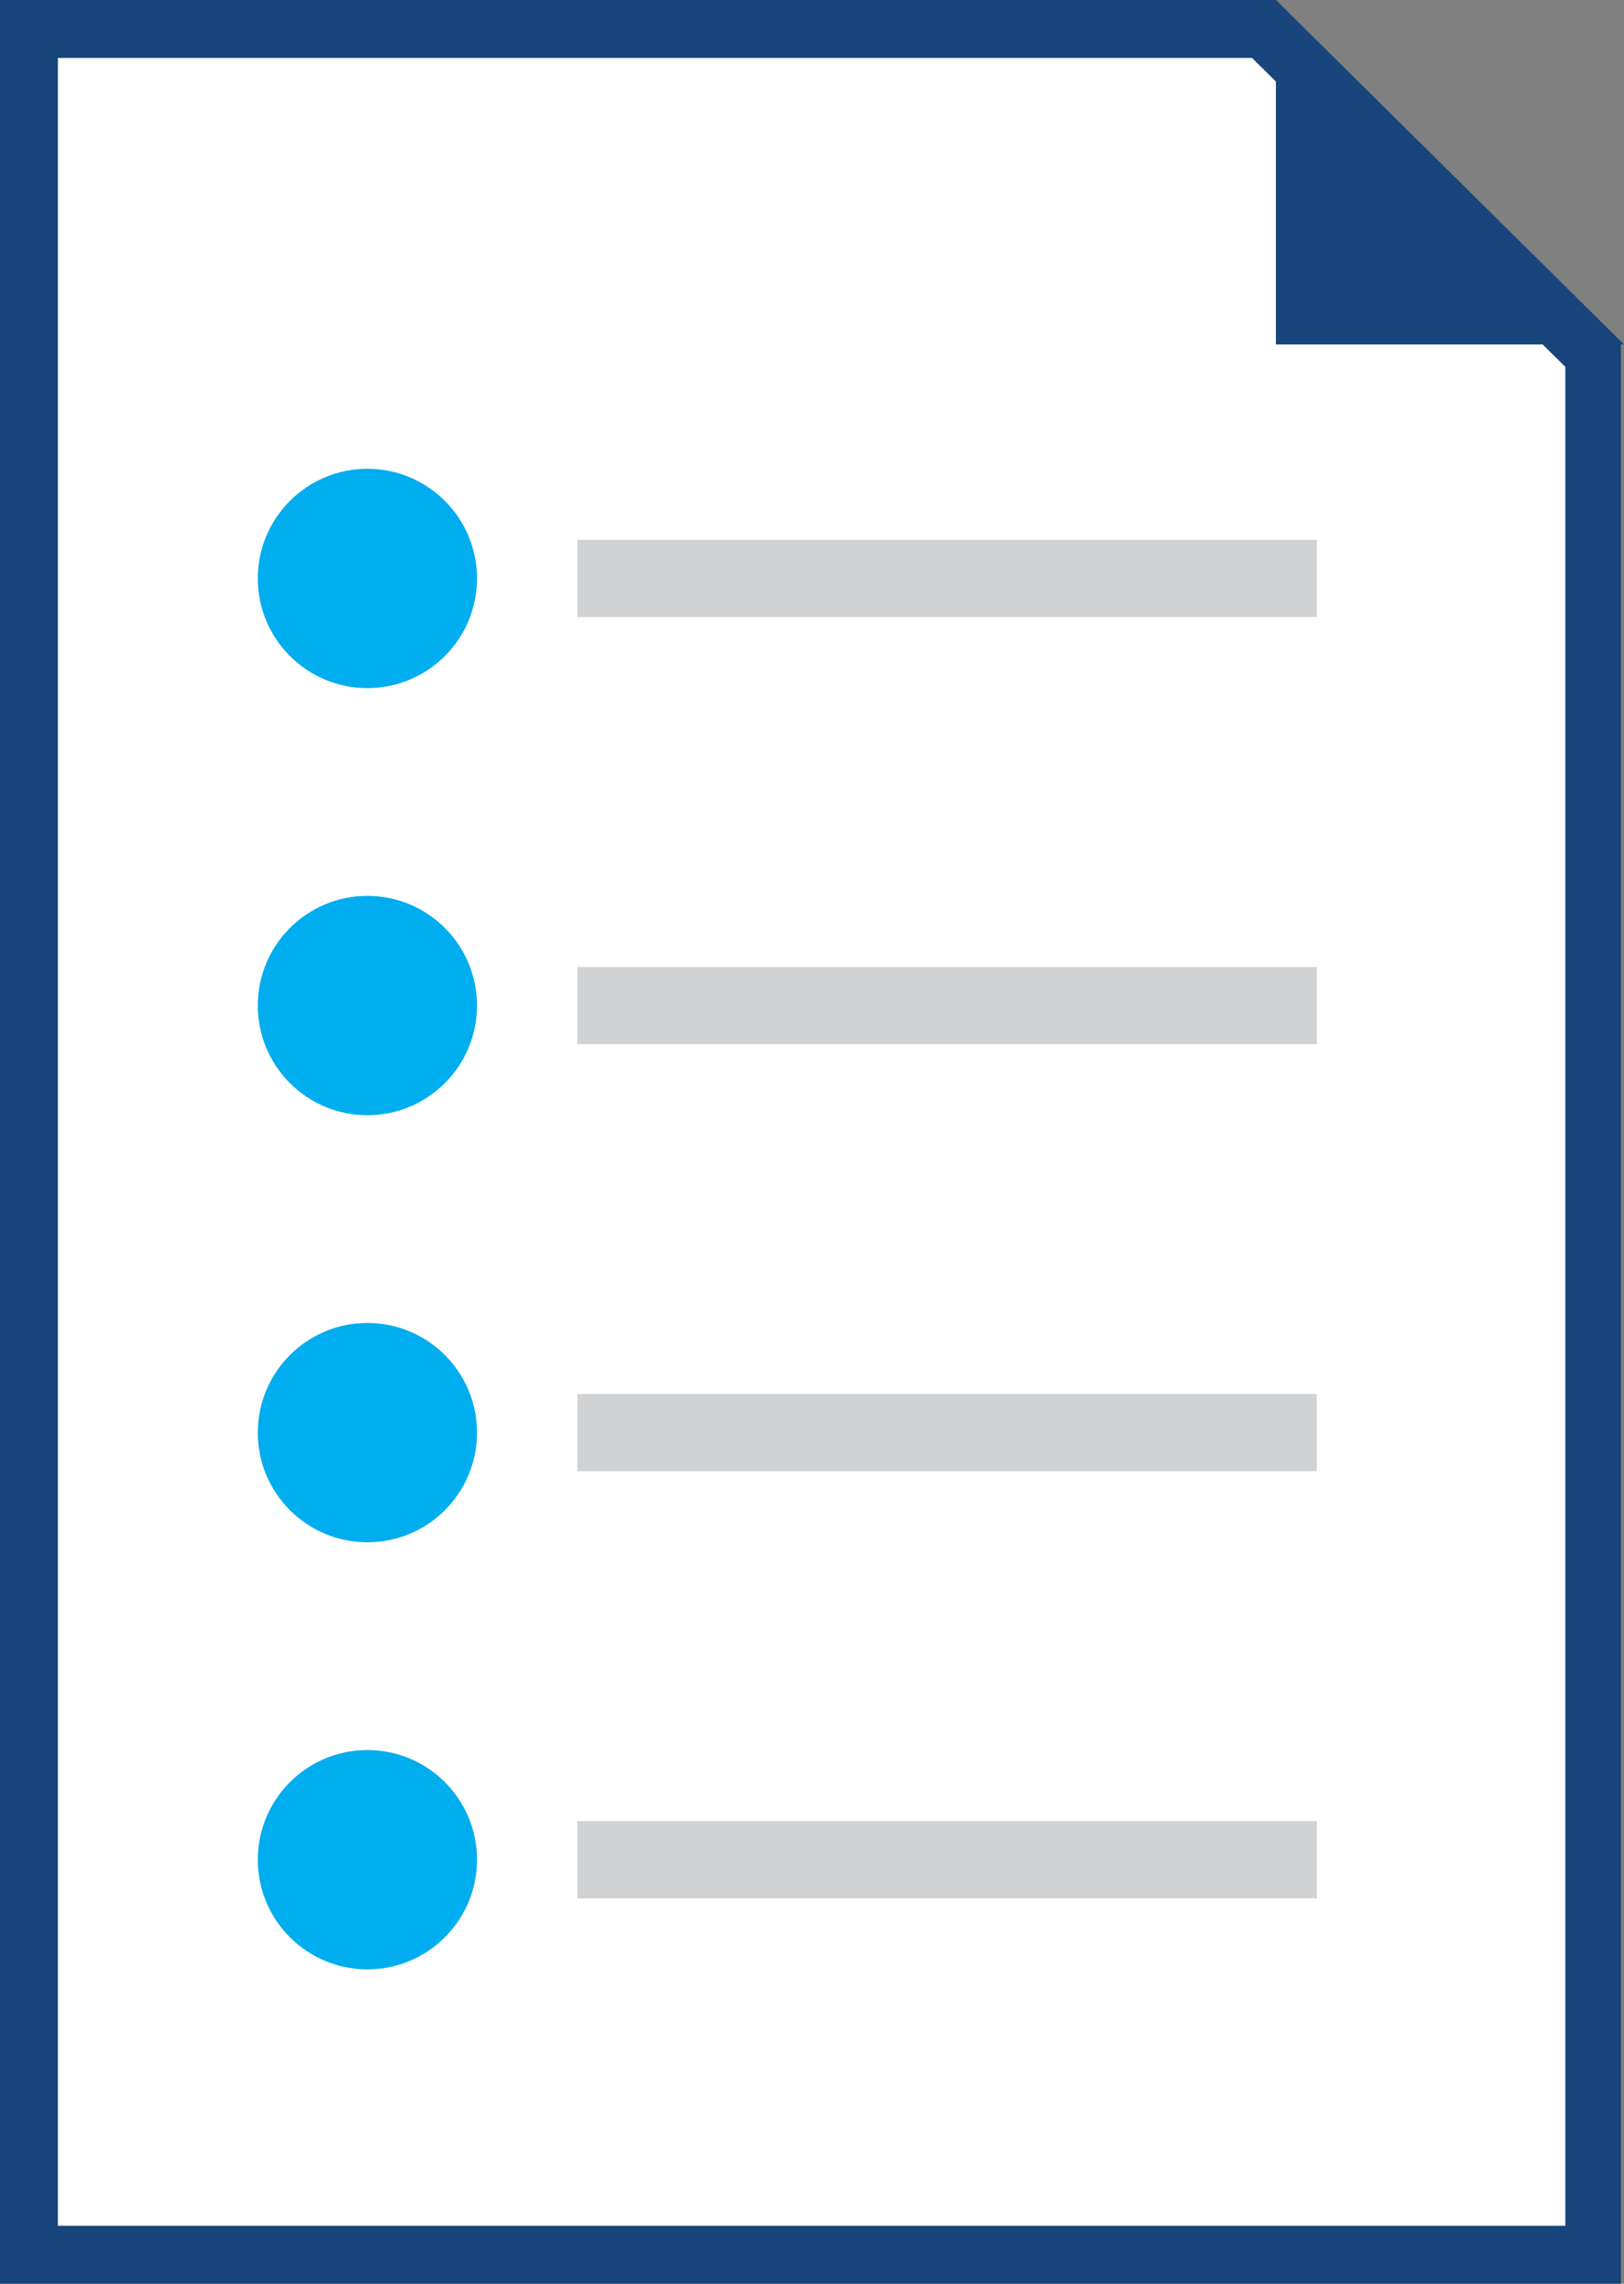
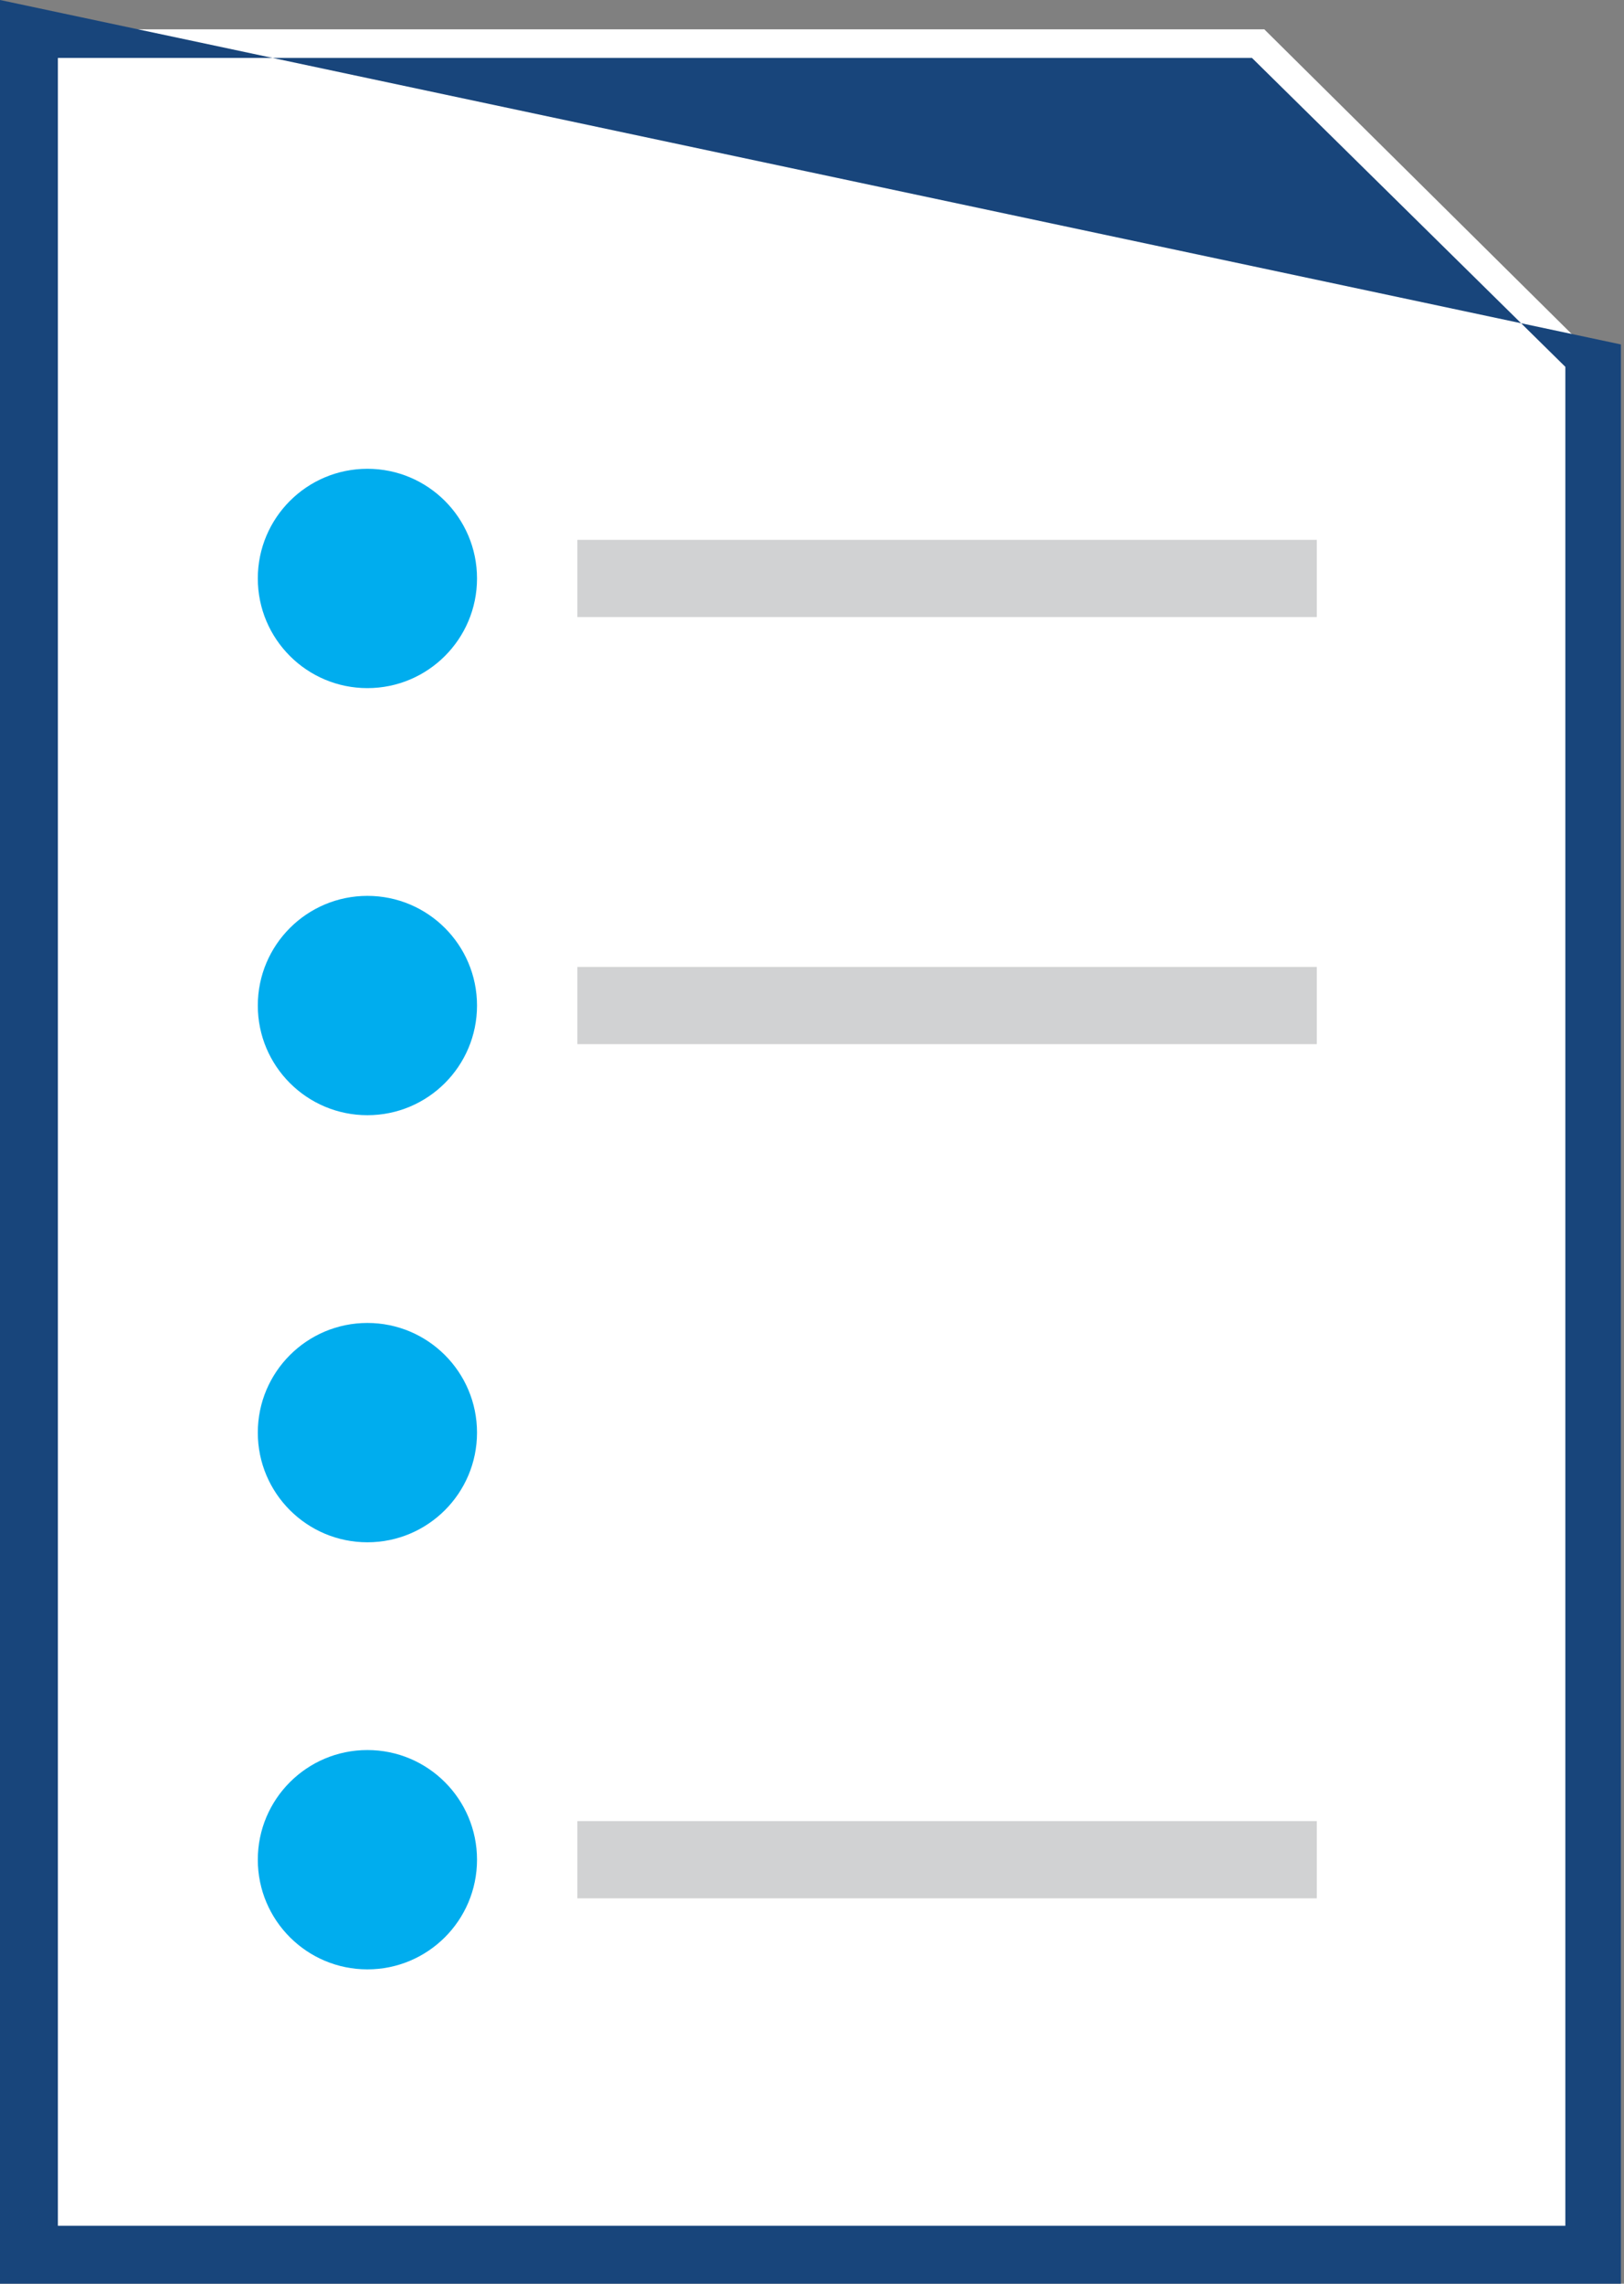
<svg xmlns="http://www.w3.org/2000/svg" id="icons" viewBox="0 0 21.04 29.57">
  <rect x="0" y="0" width="21.04" height="29.57" fill="#808080" stroke="none" />
  <defs>
    <style>.cls-1{fill:#fff;}.cls-2{fill:#18457b;}.cls-3{fill:#00adee;}.cls-4{fill:none;stroke:#d1d2d3;stroke-miterlimit:10;}</style>
  </defs>
  <title>ic_Forms</title>
  <polygon class="cls-1" points="0.38 29.19 0.38 0.38 16.38 0.38 20.65 4.61 20.65 29.19 0.38 29.19" />
-   <path class="cls-2" d="M.75.75H16.22l4.06,4V28.82H.75V.75M0,0V29.57H21V4.46h0L16.53,0Z" />
-   <polygon class="cls-2" points="16.53 0 16.53 4.46 21.04 4.46 16.53 0" />
+   <path class="cls-2" d="M.75.75H16.22l4.06,4V28.82H.75V.75M0,0V29.57H21V4.46h0Z" />
  <circle class="cls-3" cx="4.76" cy="7.49" r="1.42" />
  <line class="cls-4" x1="7.48" y1="7.49" x2="17.06" y2="7.49" />
  <circle class="cls-3" cx="4.76" cy="13.02" r="1.42" />
  <line class="cls-4" x1="7.48" y1="13.02" x2="17.06" y2="13.02" />
  <circle class="cls-3" cx="4.76" cy="18.55" r="1.42" />
-   <line class="cls-4" x1="7.48" y1="18.55" x2="17.06" y2="18.55" />
  <circle class="cls-3" cx="4.76" cy="24.08" r="1.42" />
  <line class="cls-4" x1="7.48" y1="24.08" x2="17.06" y2="24.08" />
</svg>